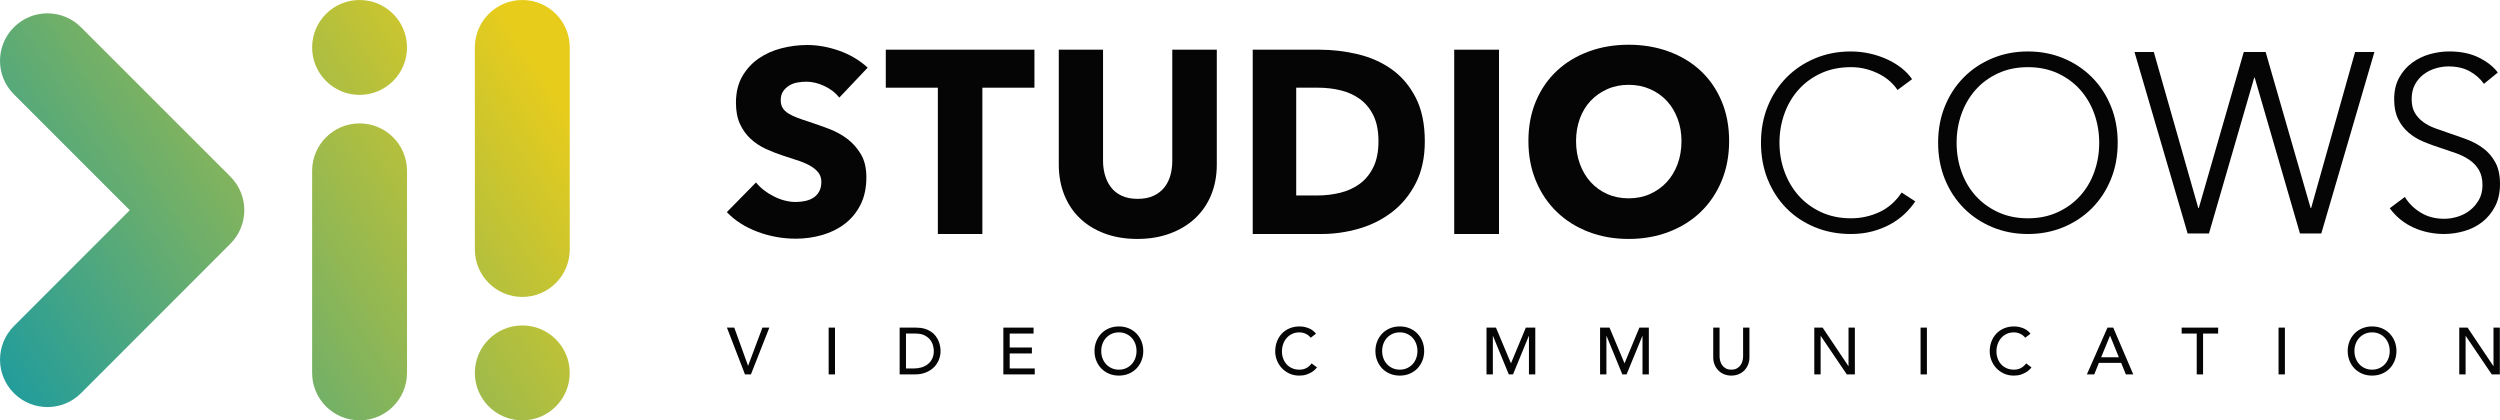
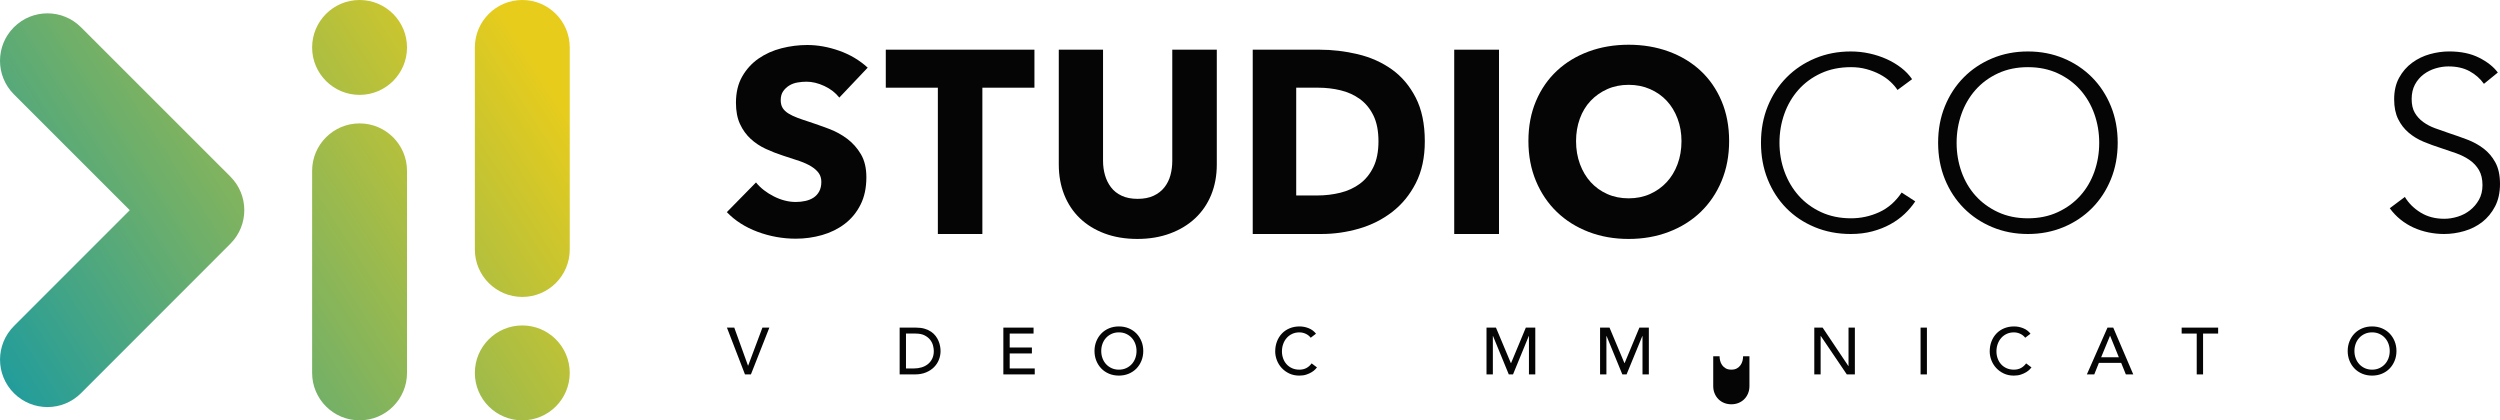
<svg xmlns="http://www.w3.org/2000/svg" xmlns:xlink="http://www.w3.org/1999/xlink" id="Laag_2" viewBox="0 0 902.594 151.756">
  <defs>
    <linearGradient id="Naamloos_verloop_2" x1="-20.485" y1="100.174" x2="165.868" y2="-20.108" gradientUnits="userSpaceOnUse">
      <stop offset="0" stop-color="#249d9a" />
      <stop offset="1" stop-color="#e7cc1c" />
    </linearGradient>
    <linearGradient id="Naamloos_verloop_2-2" x1="-14.12" y1="110.035" x2="172.233" y2="-10.247" xlink:href="#Naamloos_verloop_2" />
    <linearGradient id="Naamloos_verloop_2-3" x1="22.798" y1="167.232" x2="209.151" y2="46.95" xlink:href="#Naamloos_verloop_2" />
    <linearGradient id="Naamloos_verloop_2-4" x1="56.694" y1="219.746" x2="243.047" y2="99.464" xlink:href="#Naamloos_verloop_2" />
    <linearGradient id="Naamloos_verloop_2-5" x1="19.776" y1="162.549" x2="206.128" y2="42.267" xlink:href="#Naamloos_verloop_2" />
  </defs>
  <g id="Components">
    <g id="_870b548b-edac-4807-a013-183f7b4326df_1">
      <path d="m83.189,63.766L29.241,9.835c-6.689-6.689-17.535-6.689-24.224,0-6.689,6.689-6.689,17.535,0,24.224l41.837,41.824L5.027,117.726c-6.689,6.689-6.689,17.535,0,24.224,6.689,6.689,17.535,6.689,24.224,0l53.938-53.96c6.689-6.689,6.689-17.535,0-24.224Z" style="fill:url(#Naamloos_verloop_2);" />
      <circle cx="129.819" cy="17.129" r="17.129" style="fill:url(#Naamloos_verloop_2-2);" />
      <path d="m146.948,134.627c0,9.46-7.669,17.129-17.129,17.129s-17.129-7.669-17.129-17.129V61.682c0-9.46,7.669-17.129,17.129-17.129s17.129,7.669,17.129,17.129v72.945Z" style="fill:url(#Naamloos_verloop_2-3);" />
      <circle cx="188.569" cy="134.627" r="17.129" style="fill:url(#Naamloos_verloop_2-4);" />
      <path d="m171.44,17.129c0-9.46,7.669-17.129,17.129-17.129s17.129,7.669,17.129,17.129v72.945c0,9.46-7.669,17.129-17.129,17.129s-17.129-7.669-17.129-17.129V17.129Z" style="fill:url(#Naamloos_verloop_2-5);" />
      <path d="m691.478,72.701c-1.059,1.593-2.328,3.1-3.822,4.522-1.495,1.419-3.222,2.669-5.187,3.751-1.959,1.079-4.128,1.933-6.501,2.564-2.367.628-4.961.945-7.775.945-4.683,0-9.015-.828-13.002-2.481-3.981-1.653-7.407-3.943-10.278-6.866-2.871-2.924-5.108-6.392-6.722-10.409-1.608-4.014-2.412-8.414-2.412-13.198,0-4.782.816-9.181,2.458-13.198,1.642-4.017,3.913-7.486,6.813-10.409,2.894-2.924,6.325-5.21,10.278-6.866,3.953-1.65,8.24-2.478,12.866-2.478,2.288,0,4.525.24,6.722.719,2.197.48,4.264,1.156,6.195,2.024,1.931.871,3.692,1.916,5.272,3.135,1.58,1.219,2.899,2.595,3.953,4.131l-5.272,3.897c-.646-1.002-1.506-2.007-2.594-3.012-1.082-1.002-2.356-1.89-3.817-2.658-1.467-.765-3.064-1.385-4.791-1.859-1.727-.474-3.59-.711-5.578-.711-4.043,0-7.656.737-10.85,2.21-3.194,1.473-5.901,3.457-8.126,5.958-2.225,2.504-3.924,5.402-5.097,8.699-1.172,3.297-1.756,6.769-1.756,10.418,0,3.651.6,7.123,1.801,10.421,1.201,3.297,2.911,6.195,5.136,8.696,2.225,2.501,4.938,4.488,8.126,5.958,3.194,1.473,6.779,2.21,10.765,2.21,3.573,0,6.971-.739,10.193-2.215,3.217-1.476,5.912-3.837,8.081-7.086l4.921,3.189Z" style="fill:#060505;" />
      <path d="m764.57,51.529c0,4.785-.821,9.184-2.458,13.198-1.642,4.017-3.913,7.486-6.813,10.409s-6.325,5.213-10.278,6.866c-3.953,1.653-8.245,2.481-12.872,2.481s-8.914-.828-12.866-2.481c-3.953-1.653-7.385-3.943-10.278-6.866-2.899-2.924-5.17-6.392-6.813-10.409-1.642-4.014-2.458-8.414-2.458-13.198,0-4.782.816-9.181,2.458-13.198,1.642-4.017,3.913-7.486,6.813-10.409,2.894-2.924,6.325-5.21,10.278-6.866,3.953-1.65,8.24-2.478,12.866-2.478s8.919.828,12.872,2.478c3.953,1.656,7.379,3.943,10.278,6.866,2.899,2.924,5.17,6.392,6.813,10.409,1.637,4.017,2.458,8.416,2.458,13.198Zm-6.677.046c0-3.657-.583-7.135-1.756-10.438-1.172-3.3-2.871-6.204-5.097-8.71-2.225-2.504-4.938-4.494-8.126-5.97-3.194-1.473-6.779-2.213-10.765-2.213-3.981,0-7.566.739-10.76,2.213-3.194,1.476-5.901,3.466-8.126,5.97-2.225,2.507-3.924,5.41-5.097,8.71-1.172,3.303-1.756,6.78-1.756,10.438,0,3.654.583,7.135,1.756,10.435,1.172,3.303,2.871,6.192,5.097,8.668,2.225,2.475,4.933,4.451,8.126,5.924,3.194,1.476,6.779,2.213,10.76,2.213,3.987,0,7.571-.737,10.765-2.213,3.188-1.473,5.901-3.449,8.126-5.924,2.225-2.475,3.924-5.364,5.097-8.668,1.172-3.3,1.756-6.78,1.756-10.435Z" style="fill:#060505;" />
-       <path d="m793.664,75.121h.183l16.242-56.344h7.89l16.242,56.344h.183l15.875-56.344h6.973l-19.175,65.504h-7.707l-16.336-56.252h-.183l-16.33,56.252h-7.707l-19.181-65.504h6.973l16.058,56.344Z" style="fill:#060505;" />
      <path d="m896.795,30.268c-1.348-1.887-3.075-3.409-5.187-4.562-2.107-1.151-4.655-1.727-7.639-1.727-1.529,0-3.075.237-4.661.711-1.58.471-3.013,1.196-4.304,2.17-1.286.974-2.328,2.201-3.12,3.674-.787,1.479-1.184,3.22-1.184,5.227,0,2.01.379,3.663,1.138,4.962.759,1.299,1.767,2.407,3.024,3.32,1.252.916,2.684,1.67,4.293,2.258,1.608.591,3.284,1.182,5.04,1.773,2.158.708,4.332,1.476,6.524,2.304,2.192.828,4.162,1.904,5.912,3.232,1.756,1.33,3.188,3.012,4.293,5.05,1.11,2.036,1.671,4.622,1.671,7.751s-.595,5.833-1.778,8.105c-1.184,2.272-2.724,4.148-4.615,5.624-1.891,1.476-4.049,2.569-6.478,3.277-2.435.708-4.876,1.065-7.339,1.065-1.874,0-3.749-.194-5.623-.577-1.874-.385-3.658-.962-5.357-1.727-1.699-.768-3.279-1.742-4.746-2.924-1.461-1.182-2.752-2.538-3.862-4.074l5.448-4.077c1.342,2.247,3.234,4.12,5.663,5.627,2.429,1.505,5.284,2.258,8.568,2.258,1.58,0,3.188-.251,4.83-.754,1.642-.5,3.12-1.27,4.44-2.304,1.314-1.031,2.401-2.301,3.251-3.808.844-1.505,1.274-3.263,1.274-5.27,0-2.184-.43-4-1.274-5.447-.849-1.448-1.976-2.658-3.386-3.631-1.404-.976-3.018-1.787-4.83-2.438-1.818-.648-3.721-1.296-5.708-1.947-2.056-.651-4.072-1.387-6.065-2.215-1.993-.825-3.777-1.904-5.357-3.235-1.58-1.327-2.854-2.966-3.822-4.916-.968-1.947-1.45-4.34-1.45-7.175,0-3.012.6-5.61,1.801-7.794,1.201-2.184,2.769-3.988,4.7-5.404,1.931-1.416,4.072-2.45,6.416-3.1,2.339-.648,4.655-.974,6.937-.974,4.219,0,7.821.751,10.805,2.258,2.99,1.505,5.244,3.292,6.767,5.359l-5.006,4.074Z" style="fill:#060505;" />
      <path d="m262.449,118.28h2.649l4.964,13.746h.047l5.155-13.746h2.505l-6.657,16.895h-2.148l-6.515-16.895Z" style="fill:#060505;" />
-       <path d="m299.175,118.28h2.291v16.895h-2.291v-16.895Z" style="fill:#060505;" />
      <path d="m324.804,118.28h5.894c1.193,0,2.239.136,3.139.406.898.271,1.678.632,2.339,1.086.659.453,1.208.975,1.647,1.563.438.589.783,1.193,1.038,1.813.254.621.438,1.241.549,1.861.11.621.167,1.193.167,1.718,0,1.082-.199,2.128-.597,3.138-.398,1.01-.986,1.909-1.766,2.696-.78.788-1.747,1.42-2.899,1.897-1.154.477-2.486.716-3.998.716h-5.512v-16.895Zm2.291,14.748h2.887c.971,0,1.89-.131,2.757-.394.866-.263,1.626-.656,2.278-1.181s1.17-1.181,1.552-1.969.572-1.706.572-2.756c0-.54-.087-1.173-.263-1.897-.175-.724-.505-1.412-.99-2.064-.485-.652-1.157-1.205-2.017-1.658-.858-.454-1.973-.68-3.341-.68h-3.436v12.6Z" style="fill:#060505;" />
      <path d="m362.247,118.28h10.905v2.148h-8.614v5.035h8.018v2.147h-8.018v5.417h9.044v2.148h-11.335v-16.895Z" style="fill:#060505;" />
      <path d="m403.959,135.606c-1.288,0-2.474-.227-3.556-.68-1.082-.454-2.008-1.078-2.779-1.873-.772-.795-1.377-1.734-1.815-2.816-.438-1.081-.655-2.251-.655-3.508s.218-2.426.655-3.508c.438-1.081,1.042-2.02,1.815-2.816.771-.795,1.697-1.42,2.779-1.873,1.082-.454,2.268-.68,3.556-.68,1.289,0,2.474.227,3.556.68,1.082.453,2.009,1.078,2.78,1.873.771.796,1.376,1.734,1.813,2.816.438,1.082.656,2.252.656,3.508s-.219,2.426-.656,3.508c-.438,1.082-1.042,2.021-1.813,2.816-.771.796-1.698,1.42-2.78,1.873-1.082.453-2.267.68-3.556.68Zm0-2.148c.971,0,1.846-.179,2.625-.537.779-.358,1.448-.839,2.005-1.444s.986-1.316,1.289-2.136c.302-.819.453-1.69.453-2.613,0-.922-.151-1.794-.453-2.613-.303-.819-.732-1.531-1.289-2.136s-1.226-1.086-2.005-1.444c-.779-.358-1.654-.537-2.625-.537-.97,0-1.846.179-2.625.537-.779.358-1.447.839-2.004,1.444-.558.605-.986,1.316-1.289,2.136-.302.819-.453,1.69-.453,2.613,0,.923.151,1.794.453,2.613.303.819.731,1.531,1.289,2.136.557.605,1.225,1.085,2.004,1.444.779.358,1.655.537,2.625.537Z" style="fill:#060505;" />
      <path d="m473.21,121.932c-.477-.621-1.082-1.098-1.813-1.432-.732-.334-1.488-.501-2.268-.501-.954,0-1.817.179-2.589.537-.772.358-1.432.847-1.98,1.467-.549.621-.975,1.349-1.277,2.184-.302.835-.453,1.73-.453,2.685,0,.891.144,1.734.43,2.53.286.795.7,1.496,1.241,2.1.54.605,1.2,1.082,1.98,1.432.779.35,1.662.525,2.648.525.971,0,1.821-.199,2.554-.597.731-.398,1.352-.955,1.861-1.67l1.933,1.456c-.127.175-.35.426-.668.751-.318.326-.74.652-1.265.979-.525.326-1.157.612-1.897.859-.739.247-1.595.37-2.565.37-1.336,0-2.541-.255-3.615-.764-1.073-.509-1.988-1.177-2.744-2.004-.756-.827-1.333-1.762-1.73-2.804-.398-1.042-.596-2.096-.596-3.162,0-1.304.214-2.509.644-3.615.43-1.105,1.03-2.06,1.802-2.863s1.698-1.428,2.78-1.873c1.082-.445,2.274-.668,3.579-.668,1.114,0,2.208.214,3.281.644,1.074.43,1.953,1.09,2.638,1.981l-1.909,1.456Z" style="fill:#060505;" />
-       <path d="m505.377,135.606c-1.288,0-2.474-.227-3.556-.68-1.082-.454-2.008-1.078-2.779-1.873-.772-.795-1.377-1.734-1.815-2.816-.438-1.081-.655-2.251-.655-3.508s.218-2.426.655-3.508c.438-1.081,1.042-2.02,1.815-2.816.771-.795,1.697-1.42,2.779-1.873,1.082-.454,2.268-.68,3.556-.68,1.289,0,2.474.227,3.556.68,1.082.453,2.009,1.078,2.78,1.873.771.796,1.376,1.734,1.813,2.816.438,1.082.656,2.252.656,3.508s-.219,2.426-.656,3.508c-.438,1.082-1.042,2.021-1.813,2.816-.771.796-1.698,1.42-2.78,1.873-1.082.453-2.267.68-3.556.68Zm0-2.148c.971,0,1.846-.179,2.625-.537.779-.358,1.448-.839,2.005-1.444s.986-1.316,1.289-2.136c.302-.819.453-1.69.453-2.613,0-.922-.151-1.794-.453-2.613-.303-.819-.732-1.531-1.289-2.136s-1.226-1.086-2.005-1.444c-.779-.358-1.654-.537-2.625-.537-.97,0-1.846.179-2.625.537-.779.358-1.447.839-2.004,1.444-.558.605-.986,1.316-1.289,2.136-.302.819-.453,1.69-.453,2.613,0,.923.151,1.794.453,2.613.303.819.731,1.531,1.289,2.136.557.605,1.225,1.085,2.004,1.444.779.358,1.655.537,2.625.537Z" style="fill:#060505;" />
      <path d="m536.687,118.28h3.412l5.369,12.791h.096l5.321-12.791h3.413v16.895h-2.291v-13.889h-.048l-5.703,13.889h-1.527l-5.704-13.889h-.047v13.889h-2.291v-16.895Z" style="fill:#060505;" />
      <path d="m577.684,118.28h3.412l5.369,12.791h.096l5.321-12.791h3.413v16.895h-2.291v-13.889h-.048l-5.703,13.889h-1.527l-5.704-13.889h-.047v13.889h-2.291v-16.895Z" style="fill:#060505;" />
-       <path d="m620.829,118.28v10.357c0,.525.071,1.07.215,1.635.143.565.382,1.085.716,1.563.334.477.771.867,1.312,1.169.541.302,1.209.453,2.005.453.795,0,1.463-.151,2.004-.453s.979-.692,1.312-1.169c.334-.477.573-.998.716-1.563.144-.565.215-1.11.215-1.635v-10.357h2.291v10.715c0,.987-.167,1.881-.501,2.685-.334.804-.796,1.5-1.384,2.088-.589.588-1.281,1.042-2.076,1.36-.796.318-1.655.477-2.577.477-.923,0-1.782-.159-2.578-.477-.795-.318-1.487-.771-2.076-1.36-.588-.588-1.05-1.285-1.384-2.088-.334-.803-.501-1.698-.501-2.685v-10.715h2.291Z" style="fill:#060505;" />
+       <path d="m620.829,118.28v10.357c0,.525.071,1.07.215,1.635.143.565.382,1.085.716,1.563.334.477.771.867,1.312,1.169.541.302,1.209.453,2.005.453.795,0,1.463-.151,2.004-.453s.979-.692,1.312-1.169c.334-.477.573-.998.716-1.563.144-.565.215-1.11.215-1.635h2.291v10.715c0,.987-.167,1.881-.501,2.685-.334.804-.796,1.5-1.384,2.088-.589.588-1.281,1.042-2.076,1.36-.796.318-1.655.477-2.577.477-.923,0-1.782-.159-2.578-.477-.795-.318-1.487-.771-2.076-1.36-.588-.588-1.05-1.285-1.384-2.088-.334-.803-.501-1.698-.501-2.685v-10.715h2.291Z" style="fill:#060505;" />
      <path d="m655.026,118.28h3.007l9.307,13.889h.048v-13.889h2.291v16.895h-2.912l-9.402-13.889h-.047v13.889h-2.291v-16.895Z" style="fill:#060505;" />
      <path d="m693.398,118.28h2.291v16.895h-2.291v-16.895Z" style="fill:#060505;" />
      <path d="m731.173,121.932c-.477-.621-1.082-1.098-1.813-1.432-.732-.334-1.488-.501-2.268-.501-.954,0-1.817.179-2.589.537-.772.358-1.432.847-1.98,1.467-.549.621-.975,1.349-1.277,2.184-.302.835-.453,1.73-.453,2.685,0,.891.144,1.734.43,2.53.286.795.7,1.496,1.241,2.1.54.605,1.2,1.082,1.98,1.432.779.35,1.662.525,2.648.525.971,0,1.821-.199,2.554-.597.731-.398,1.352-.955,1.861-1.67l1.933,1.456c-.127.175-.35.426-.668.751-.318.326-.74.652-1.265.979-.525.326-1.157.612-1.897.859-.739.247-1.595.37-2.565.37-1.336,0-2.541-.255-3.615-.764-1.073-.509-1.988-1.177-2.744-2.004-.756-.827-1.333-1.762-1.73-2.804-.398-1.042-.596-2.096-.596-3.162,0-1.304.214-2.509.644-3.615.43-1.105,1.03-2.06,1.802-2.863s1.698-1.428,2.78-1.873c1.082-.445,2.274-.668,3.579-.668,1.114,0,2.208.214,3.281.644,1.074.43,1.953,1.09,2.638,1.981l-1.909,1.456Z" style="fill:#060505;" />
      <path d="m760.883,118.28h2.075l7.231,16.895h-2.673l-1.694-4.176h-8.042l-1.671,4.176h-2.673l7.446-16.895Zm4.104,10.715l-3.15-7.755h-.048l-3.197,7.755h6.396Z" style="fill:#060505;" />
      <path d="m793.098,120.428h-5.44v-2.148h13.173v2.148h-5.441v14.748h-2.291v-14.748Z" style="fill:#060505;" />
-       <path d="m822.642,118.28h2.291v16.895h-2.291v-16.895Z" style="fill:#060505;" />
      <path d="m856.408,135.606c-1.288,0-2.474-.227-3.556-.68-1.082-.454-2.008-1.078-2.779-1.873-.772-.795-1.377-1.734-1.815-2.816-.438-1.081-.655-2.251-.655-3.508s.218-2.426.655-3.508c.438-1.081,1.042-2.02,1.815-2.816.771-.795,1.697-1.42,2.779-1.873,1.082-.454,2.268-.68,3.556-.68,1.289,0,2.474.227,3.556.68,1.082.453,2.009,1.078,2.78,1.873.771.796,1.376,1.734,1.813,2.816.438,1.082.656,2.252.656,3.508s-.219,2.426-.656,3.508c-.438,1.082-1.042,2.021-1.813,2.816-.771.796-1.698,1.42-2.78,1.873-1.082.453-2.267.68-3.556.68Zm0-2.148c.971,0,1.846-.179,2.625-.537.779-.358,1.448-.839,2.005-1.444s.986-1.316,1.289-2.136c.302-.819.453-1.69.453-2.613,0-.922-.151-1.794-.453-2.613-.303-.819-.732-1.531-1.289-2.136s-1.226-1.086-2.005-1.444c-.779-.358-1.654-.537-2.625-.537-.97,0-1.846.179-2.625.537-.779.358-1.447.839-2.004,1.444-.558.605-.986,1.316-1.289,2.136-.302.819-.453,1.69-.453,2.613,0,.923.151,1.794.453,2.613.303.819.731,1.531,1.289,2.136.557.605,1.225,1.085,2.004,1.444.779.358,1.655.537,2.625.537Z" style="fill:#060505;" />
-       <path d="m887.884,118.28h3.007l9.307,13.889h.048v-13.889h2.291v16.895h-2.912l-9.402-13.889h-.047v13.889h-2.291v-16.895Z" style="fill:#060505;" />
      <path d="m303.02,35.23c-1.379-1.753-3.181-3.148-5.404-4.182-2.225-1.034-4.37-1.551-6.438-1.551-1.066,0-2.147.094-3.243.282-1.097.188-2.084.549-2.961,1.081-.878.533-1.613,1.222-2.208,2.067-.597.846-.894,1.927-.894,3.243,0,1.128.235,2.068.705,2.82s1.159,1.41,2.068,1.974c.907.564,1.988,1.081,3.242,1.551,1.253.47,2.662.956,4.229,1.457,2.256.752,4.606,1.583,7.049,2.491,2.444.909,4.668,2.115,6.674,3.619,2.004,1.504,3.665,3.369,4.981,5.592,1.315,2.225,1.974,4.998,1.974,8.318,0,3.823-.705,7.128-2.115,9.916-1.409,2.789-3.306,5.091-5.686,6.908-2.383,1.818-5.108,3.165-8.178,4.042-3.07.877-6.235,1.316-9.492,1.316-4.763,0-9.368-.832-13.816-2.491-4.45-1.66-8.146-4.025-11.091-7.096l10.526-10.715c1.629,2.006,3.774,3.682,6.439,5.028,2.662,1.348,5.311,2.021,7.942,2.021,1.19,0,2.35-.125,3.478-.376,1.128-.249,2.114-.658,2.96-1.222.847-.564,1.519-1.315,2.022-2.255.5-.94.752-2.068.752-3.384,0-1.252-.315-2.317-.94-3.196-.627-.876-1.52-1.675-2.679-2.397-1.16-.72-2.601-1.377-4.323-1.974-1.725-.595-3.682-1.237-5.874-1.927-2.132-.689-4.215-1.504-6.251-2.444-2.037-.94-3.853-2.146-5.451-3.619-1.598-1.472-2.883-3.257-3.853-5.357-.972-2.099-1.457-4.652-1.457-7.66,0-3.696.752-6.861,2.256-9.493s3.478-4.793,5.922-6.485c2.443-1.692,5.2-2.928,8.271-3.712,3.069-.783,6.171-1.175,9.305-1.175,3.76,0,7.598.69,11.514,2.067,3.915,1.379,7.346,3.416,10.292,6.109l-10.245,10.809Z" style="fill:#060505;" />
      <path d="m354.673,31.659v52.822h-16.072V31.659h-18.798v-13.723h53.668v13.723h-18.798Z" style="fill:#060505;" />
      <path d="m437.291,70.335c-1.348,3.29-3.274,6.109-5.78,8.459-2.507,2.35-5.53,4.183-9.069,5.498-3.541,1.316-7.473,1.974-11.796,1.974-4.387,0-8.334-.658-11.843-1.974-3.51-1.316-6.485-3.148-8.929-5.498-2.443-2.35-4.323-5.169-5.64-8.459-1.315-3.29-1.974-6.939-1.974-10.95V17.937h15.979v40.133c0,1.818.234,3.541.705,5.169.47,1.63,1.19,3.087,2.161,4.371.971,1.285,2.256,2.303,3.853,3.055,1.598.752,3.524,1.128,5.78,1.128s4.183-.376,5.78-1.128c1.599-.752,2.897-1.77,3.901-3.055,1.001-1.284,1.723-2.74,2.161-4.371.438-1.628.658-3.351.658-5.169V17.937h16.072v41.449c0,4.011-.675,7.66-2.022,10.95Z" style="fill:#060505;" />
      <path d="m514.409,51.021c0,5.827-1.081,10.855-3.243,15.085-2.161,4.229-5.014,7.707-8.553,10.433-3.541,2.726-7.535,4.731-11.983,6.015-4.45,1.285-8.962,1.927-13.535,1.927h-24.812V17.937h24.061c4.699,0,9.335.549,13.91,1.645,4.573,1.097,8.646,2.914,12.219,5.451,3.571,2.538,6.452,5.938,8.646,10.198,2.192,4.262,3.29,9.525,3.29,15.79Zm-16.73,0c0-3.76-.611-6.876-1.833-9.352-1.222-2.475-2.852-4.448-4.887-5.921-2.037-1.471-4.356-2.522-6.956-3.148-2.601-.625-5.279-.94-8.035-.94h-7.989v38.912h7.613c2.881,0,5.653-.329,8.317-.987,2.663-.658,5.013-1.739,7.05-3.242,2.035-1.504,3.665-3.509,4.887-6.016,1.222-2.505,1.833-5.607,1.833-9.305Z" style="fill:#060505;" />
      <path d="m525.029,84.481V17.937h16.166v66.544h-16.166Z" style="fill:#060505;" />
      <path d="m624.28,50.927c0,5.264-.909,10.073-2.727,14.427-1.817,4.356-4.339,8.083-7.565,11.185-3.228,3.102-7.065,5.498-11.514,7.19-4.45,1.692-9.274,2.538-14.475,2.538s-10.01-.846-14.428-2.538c-4.417-1.692-8.24-4.088-11.466-7.19-3.228-3.102-5.75-6.829-7.566-11.185-1.818-4.354-2.726-9.164-2.726-14.427,0-5.325.907-10.135,2.726-14.427,1.816-4.291,4.338-7.942,7.566-10.95,3.226-3.008,7.049-5.325,11.466-6.955,4.418-1.629,9.226-2.444,14.428-2.444s10.024.815,14.475,2.444c4.448,1.63,8.285,3.947,11.514,6.955,3.227,3.008,5.748,6.659,7.565,10.95,1.817,4.293,2.727,9.102,2.727,14.427Zm-17.2,0c0-2.881-.471-5.576-1.41-8.083-.94-2.505-2.241-4.652-3.9-6.438-1.661-1.786-3.666-3.196-6.016-4.229-2.35-1.034-4.935-1.551-7.754-1.551s-5.39.517-7.707,1.551c-2.319,1.034-4.323,2.443-6.016,4.229-1.691,1.786-2.993,3.933-3.9,6.438-.909,2.507-1.362,5.202-1.362,8.083,0,3.008.47,5.78,1.409,8.318.94,2.538,2.24,4.715,3.9,6.532,1.66,1.818,3.649,3.242,5.969,4.276,2.317,1.034,4.888,1.551,7.707,1.551s5.389-.517,7.707-1.551c2.317-1.034,4.323-2.458,6.016-4.276,1.691-1.817,3.008-3.995,3.947-6.532.94-2.538,1.41-5.311,1.41-8.318Z" style="fill:#060505;" />
    </g>
  </g>
</svg>